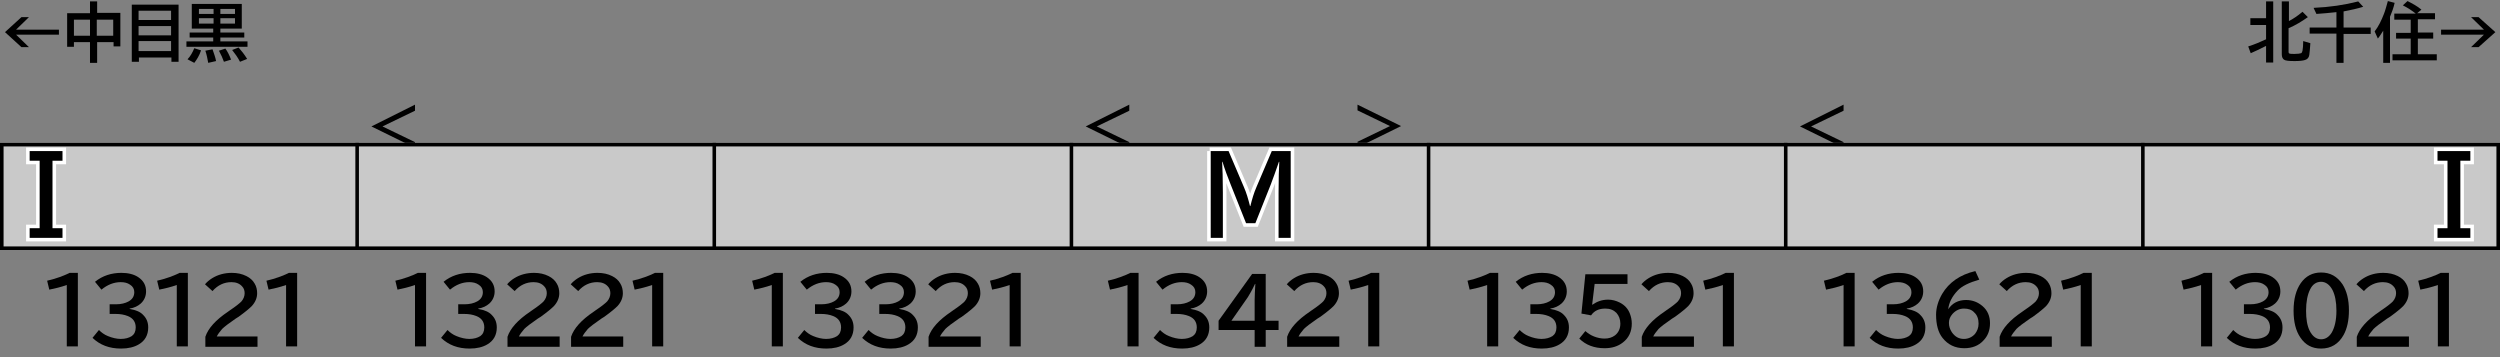
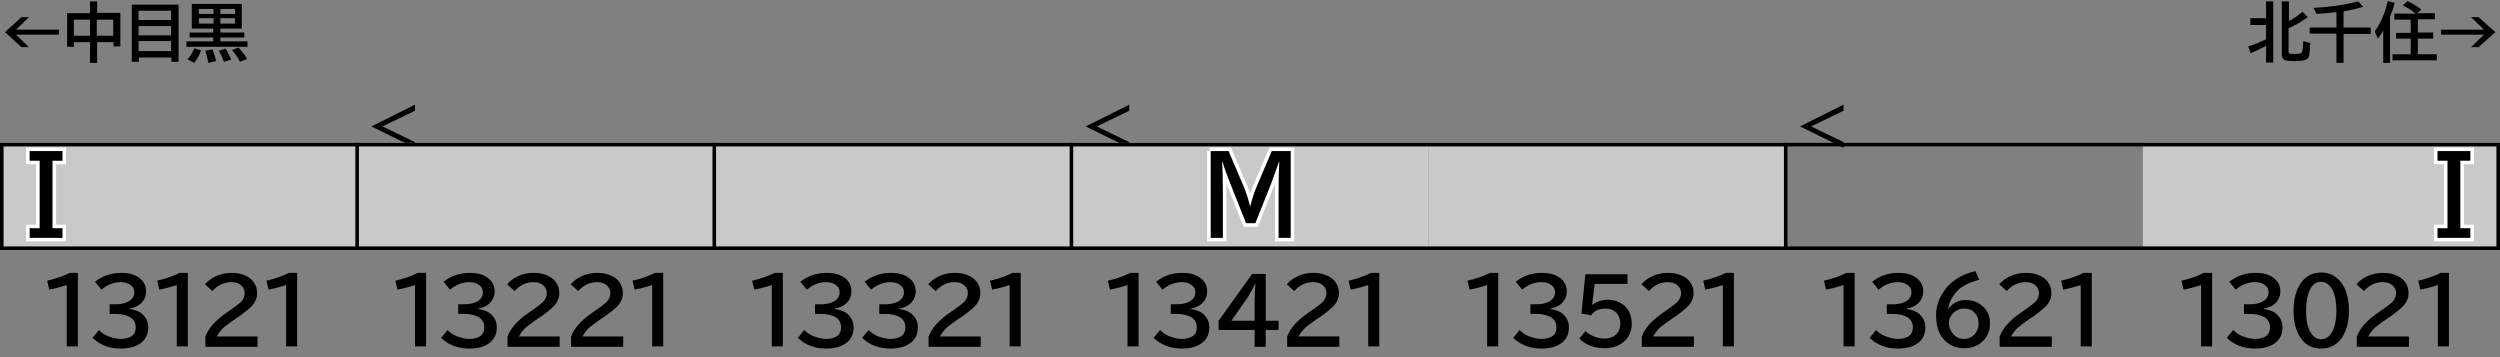
<svg xmlns="http://www.w3.org/2000/svg" version="1.1" x="0px" y="0px" viewBox="0 0 700 100" style="enable-background:new 0 0 700 100;" xml:space="preserve">
  <rect x="0" y="0" width="700" height="100" fill="#808080" stroke="none" />
  <style type="text/css">
	.st0{fill-rule:evenodd;clip-rule:evenodd;fill:#C9C9C9;}
	.st1{fill-rule:evenodd;clip-rule:evenodd;fill:none;stroke:#000000;}
	.st2{fill:none;stroke:#FFFFFF;stroke-width:2;stroke-miterlimit:10;}
</style>
  <g id="レイヤー_1">
    <g id="パンタ">
      <g>
        <g>
-           <path d="M380.1,29.3l12.2,6l-12.2,6v-1.6l9.1-4.4l-9.1-4.4V29.3z" />
-         </g>
+           </g>
        <g>
          <path d="M316.2,29.3V31l-9.1,4.4l9.1,4.4v1.6l-12.2-6L316.2,29.3z" />
        </g>
      </g>
      <g>
        <path d="M516.2,29.3V31l-9.1,4.4l9.1,4.4v1.6l-12.2-6L516.2,29.3z" />
      </g>
      <g>
        <path d="M116.2,29.3V31l-9.1,4.4l9.1,4.4v1.6l-12.2-6L116.2,29.3z" />
      </g>
    </g>
    <g id="塗り">
      <rect x="100" y="40" class="st0" width="100" height="29.9" />
      <rect x="200" y="40" class="st0" width="100" height="29.9" />
      <rect x="300" y="40" class="st0" width="100" height="29.9" />
      <rect x="400" y="40" class="st0" width="100" height="29.9" />
-       <rect x="500" y="40" class="st0" width="100" height="29.9" />
      <rect x="600" y="40" class="st0" width="100" height="29.9" />
      <rect x="0" y="40" class="st0" width="100" height="29.9" />
    </g>
    <g id="編成外罫線">
      <g>
        <path d="M699,41v28H1V41H699 M700,40H0v30h700V40L700,40z" />
      </g>
      <line class="st1" x1="100" y1="40" x2="100" y2="70" />
      <line class="st1" x1="300" y1="40" x2="300" y2="70" />
      <line class="st1" x1="200" y1="40" x2="200" y2="70" />
-       <line class="st1" x1="400" y1="40" x2="400" y2="70" />
      <line class="st1" x1="500" y1="40" x2="500" y2="70" />
-       <line class="st1" x1="600" y1="40" x2="600" y2="70" />
    </g>
    <g id="テキスト">
      <g>
        <path class="st2" d="M338.7,42.3h5.3l4.3,10.1c0.7,1.6,1.2,3.3,1.7,5.3h0.1c0.5-2,1-3.7,1.7-5.3l4.3-10.1h5.3v24.3h-3.4V53.9     c0-4,0.1-6.8,0.2-8.6h-0.1c-0.8,2.4-1.6,4.5-2.3,6.4l-4.3,10.8h-2.6l-4.3-10.8c-0.9-2.2-1.7-4.4-2.3-6.4h-0.1     c0.1,1.9,0.2,4.7,0.2,8.6v12.7h-3.4V42.3z" />
      </g>
      <g>
        <path class="st2" d="M8.3,42.3h9.2V45h-2.8v18.9h2.8v2.7H8.3v-2.7h2.8V45H8.3V42.3z" />
      </g>
      <g>
        <path d="M338.7,42.3h5.3l4.3,10.1c0.7,1.6,1.2,3.3,1.7,5.3h0.1c0.5-2,1-3.7,1.7-5.3l4.3-10.1h5.3v24.3h-3.4V53.9     c0-4,0.1-6.8,0.2-8.6h-0.1c-0.8,2.4-1.6,4.5-2.3,6.4l-4.3,10.8h-2.6l-4.3-10.8c-0.9-2.2-1.7-4.4-2.3-6.4h-0.1     c0.1,1.9,0.2,4.7,0.2,8.6v12.7h-3.4V42.3z" />
      </g>
      <g>
        <path d="M8.3,42.3h9.2V45h-2.8v18.9h2.8v2.7H8.3v-2.7h2.8V45H8.3V42.3z" />
      </g>
      <g>
        <path class="st2" d="M691.7,45h-2.8v18.9h2.8v2.7h-9.2v-2.7h2.8V45h-2.8v-2.7h9.2V45z" />
      </g>
      <g>
        <path d="M691.7,45h-2.8v18.9h2.8v2.7h-9.2v-2.7h2.8V45h-2.8v-2.7h9.2V45z" />
      </g>
      <g>
        <g>
          <path d="M634.4,12.9c-1.6,0.8-3,1.5-4.2,2l-0.7-1.9c1.9-0.6,3.5-1.3,5-2V7h-4.4V5.1h4.4V0.4h2v17.1h-2V12.9z M640.7,6      c1.4-0.7,2.7-1.6,4-2.7l1.5,1.5c-1.7,1.2-3.5,2.3-5.4,3.1v6.6c0,0.3,0.1,0.5,0.3,0.5c0.2,0.1,0.7,0.1,1.4,0.1      c0.9,0,1.5-0.1,1.8-0.2c0.2-0.1,0.3-0.3,0.4-0.7c0.1-0.6,0.2-1.5,0.2-2.7l2,0.6c-0.1,1.5-0.2,2.6-0.3,3.3      c-0.1,0.7-0.5,1.2-1.2,1.4c-0.6,0.2-1.6,0.3-2.9,0.3c-1.6,0-2.6-0.1-3-0.4c-0.4-0.3-0.6-0.8-0.6-1.5V0.4h2V6z" />
          <path d="M656.2,3.2v4.5h7.6v1.8h-7.6v8.1h-2V9.4h-7.5V7.7h7.5V3.4c-2,0.2-3.8,0.4-5.6,0.5l-0.8-1.7c4.5-0.2,8.6-0.8,12.5-1.8      l1.4,1.5C660.1,2.4,658.3,2.8,656.2,3.2z" />
          <path d="M669.2,4.7v12.9h-1.9v-9c-0.5,0.7-0.9,1.5-1.5,2.2l-0.9-2c1.1-1.4,1.9-3.1,2.6-4.9c0.4-1,0.7-2.2,1.1-3.6l1.9,0.5      C670.2,2.2,669.7,3.5,669.2,4.7z M676.4,3.8c-1-0.8-2.2-1.6-3.6-2.3l1.3-1.2c1.4,0.7,2.7,1.4,3.9,2.4l-1.2,1h5v1.7H677v3.7h4.3      v1.7H677v4.4h5.3v1.7h-12.4v-1.7h5.1v-4.4h-4.1V9.2h4.1V5.5h-4.6V3.8H676.4z" />
          <path d="M691.9,4.8h2.1l4.7,4.2l-4.7,4.2h-2.1l3.6-3.5h-12V8.3h12L691.9,4.8z" />
        </g>
      </g>
      <g>
        <g>
          <path d="M6,4.8h2.1L4.5,8.3h12v1.4h-12l3.6,3.5H6L1.4,9L6,4.8z" />
          <path d="M25.2,3.7V0.4h2v3.2h6.5V13h-1.9v-1.2h-4.6v5.8h-2v-5.8h-4.5v1.3h-1.9V3.7H25.2z M20.7,5.5v4.5h4.5V5.5H20.7z M31.7,9.9      V5.5h-4.6v4.5H31.7z" />
          <path d="M50,1.3v16h-2v-1.2h-9.1v1.2h-2v-16H50z M38.8,3v2.6h9.1V3H38.8z M38.8,7.3v2.6h9.1V7.3H38.8z M38.8,11.5v2.8h9.1v-2.8      H38.8z" />
          <path d="M67.7,1.1V8h-6v1.1h6.7v1.4h-6.7v1.1h7.6v1.5H52.2v-1.5h7.5v-1.1h-6.6V9.1h6.6V8h-6V1.1H67.7z M52.5,16.6      c0.8-0.8,1.4-1.9,1.9-3.1l1.9,0.6c-0.5,1.5-1.2,2.6-1.9,3.5L52.5,16.6z M55.7,2.5v1.4h4.1V2.5H55.7z M55.7,5.1v1.5h4.1V5.1H55.7      z M58.3,17.6c-0.2-1.1-0.4-2.2-0.8-3.4l2-0.4c0.4,1.2,0.8,2.2,1,3.3L58.3,17.6z M62.7,17.3c-0.3-0.9-0.8-2-1.4-3.1l1.8-0.6      c0.6,0.8,1.1,1.8,1.6,3.1L62.7,17.3z M65.8,3.8V2.5h-4.1v1.4H65.8z M65.8,6.6V5.1h-4.1v1.5H65.8z M67.2,17.3      c-0.6-1.2-1.4-2.3-2.2-3.3l1.8-0.7c0.8,0.9,1.6,1.9,2.4,3.2L67.2,17.3z" />
        </g>
      </g>
      <g>
        <g>
          <path d="M18.7,97.1V79.8c-1.7,0.6-3.4,1-4.9,1.3l-0.6-2.5c2.6-0.6,4.7-1.4,6.3-2.2h2.3v20.6H18.7z" />
          <path d="M30.8,85.2h1.7c1.4,0,2.6-0.3,3.5-0.8c1.1-0.6,1.6-1.5,1.6-2.6c0-0.9-0.4-1.6-1.2-2.1c-0.7-0.5-1.6-0.7-2.6-0.7      c-1.9,0-3.7,0.7-5.4,2.1l-1.8-2.2c2.1-1.7,4.6-2.5,7.4-2.5c1.9,0,3.5,0.4,4.7,1.2c1.5,1,2.2,2.3,2.2,4c0,1.3-0.5,2.5-1.5,3.4      c-0.8,0.7-1.8,1.2-3.1,1.4v0.1c1.7,0.3,3,0.8,3.8,1.7c0.9,0.9,1.4,2,1.4,3.5c0,2.1-0.9,3.7-2.6,4.7c-1.3,0.8-3,1.2-5,1.2      c-3.3,0-5.9-1-8-3l1.8-2.2c0.7,0.7,1.5,1.3,2.5,1.7c1.2,0.5,2.5,0.8,3.6,0.8c1.3,0,2.3-0.3,3.1-0.8c0.7-0.5,1.1-1.3,1.1-2.4      c0-1.5-0.7-2.6-2.2-3.2c-1-0.4-2.1-0.6-3.5-0.6h-1.6V85.2z" />
          <path d="M49.5,97.1V79.8c-1.7,0.6-3.4,1-4.9,1.3l-0.6-2.5c2.6-0.6,4.7-1.4,6.3-2.2h2.3v20.6H49.5z" />
          <path d="M57.5,97.1v-2.8c0.8-2.4,2.9-4.7,6.3-7l0.7-0.5c1.5-1,2.5-1.8,3.1-2.4c0.6-0.7,0.9-1.5,0.9-2.3c0-0.7-0.2-1.4-0.7-1.9      c-0.7-0.8-1.7-1.2-3-1.2c-2,0-3.8,0.8-5.3,2.5l-2.1-1.9c0.6-0.7,1.2-1.2,2-1.7c1.6-1,3.5-1.5,5.5-1.5c1.6,0,2.9,0.3,4.1,0.9      c1,0.5,1.8,1.2,2.3,2.1c0.5,0.8,0.7,1.8,0.7,2.7c0,1.3-0.5,2.5-1.5,3.6c-0.7,0.7-1.9,1.7-3.7,3l-0.8,0.5      c-1.9,1.3-3.2,2.3-3.8,2.9c-0.7,0.8-1.2,1.5-1.5,2.1h11.4v2.9H57.5z" />
          <path d="M80.1,97.1V79.8c-1.7,0.6-3.4,1-4.9,1.3l-0.6-2.5c2.6-0.6,4.7-1.4,6.3-2.2h2.3v20.6H80.1z" />
        </g>
      </g>
      <g>
        <path d="M116.2,97.1V79.8c-1.7,0.6-3.4,1-4.9,1.3l-0.6-2.5c2.6-0.6,4.7-1.4,6.3-2.2h2.3v20.6H116.2z" />
        <path d="M128.4,85.2h1.7c1.4,0,2.6-0.3,3.5-0.8c1.1-0.6,1.6-1.5,1.6-2.6c0-0.9-0.4-1.6-1.2-2.1c-0.7-0.5-1.6-0.7-2.6-0.7     c-1.9,0-3.7,0.7-5.4,2.1l-1.8-2.2c2.1-1.7,4.6-2.5,7.4-2.5c1.9,0,3.5,0.4,4.7,1.2c1.5,1,2.2,2.3,2.2,4c0,1.3-0.5,2.5-1.5,3.4     c-0.8,0.7-1.8,1.2-3.1,1.4v0.1c1.7,0.3,3,0.8,3.8,1.7c0.9,0.9,1.4,2,1.4,3.5c0,2.1-0.9,3.7-2.6,4.7c-1.3,0.8-3,1.2-5,1.2     c-3.3,0-5.9-1-8-3l1.8-2.2c0.7,0.7,1.5,1.3,2.5,1.7c1.2,0.5,2.5,0.8,3.6,0.8c1.3,0,2.3-0.3,3.1-0.8c0.7-0.5,1.1-1.3,1.1-2.4     c0-1.5-0.7-2.6-2.2-3.2c-1-0.4-2.1-0.6-3.5-0.6h-1.6V85.2z" />
        <path d="M142.1,97.1v-2.8c0.8-2.4,2.9-4.7,6.3-7l0.7-0.5c1.5-1,2.5-1.8,3.1-2.4c0.6-0.7,0.9-1.5,0.9-2.3c0-0.7-0.2-1.4-0.7-1.9     c-0.7-0.8-1.7-1.2-3-1.2c-2,0-3.8,0.8-5.3,2.5l-2.1-1.9c0.6-0.7,1.2-1.2,2-1.7c1.6-1,3.5-1.5,5.5-1.5c1.6,0,2.9,0.3,4.1,0.9     c1,0.5,1.8,1.2,2.3,2.1c0.5,0.8,0.7,1.8,0.7,2.7c0,1.3-0.5,2.5-1.5,3.6c-0.7,0.7-1.9,1.7-3.7,3l-0.8,0.5     c-1.9,1.3-3.2,2.3-3.8,2.9c-0.7,0.8-1.2,1.5-1.5,2.1h11.4v2.9H142.1z" />
        <path d="M159.9,97.1v-2.8c0.8-2.4,2.9-4.7,6.3-7l0.7-0.5c1.5-1,2.5-1.8,3.1-2.4c0.6-0.7,0.9-1.5,0.9-2.3c0-0.7-0.2-1.4-0.7-1.9     c-0.7-0.8-1.7-1.2-3-1.2c-2,0-3.8,0.8-5.3,2.5l-2.1-1.9c0.6-0.7,1.2-1.2,2-1.7c1.6-1,3.5-1.5,5.5-1.5c1.6,0,2.9,0.3,4.1,0.9     c1,0.5,1.8,1.2,2.3,2.1c0.5,0.8,0.7,1.8,0.7,2.7c0,1.3-0.5,2.5-1.5,3.6c-0.7,0.7-1.9,1.7-3.7,3l-0.8,0.5     c-1.9,1.3-3.2,2.3-3.8,2.9c-0.7,0.8-1.2,1.5-1.5,2.1h11.4v2.9H159.9z" />
        <path d="M182.6,97.1V79.8c-1.7,0.6-3.4,1-4.9,1.3l-0.6-2.5c2.6-0.6,4.7-1.4,6.3-2.2h2.3v20.6H182.6z" />
      </g>
      <g>
        <path d="M216.1,97.1V79.8c-1.7,0.6-3.4,1-4.9,1.3l-0.6-2.5c2.6-0.6,4.7-1.4,6.3-2.2h2.3v20.6H216.1z" />
        <path d="M228.3,85.2h1.7c1.4,0,2.6-0.3,3.5-0.8c1.1-0.6,1.6-1.5,1.6-2.6c0-0.9-0.4-1.6-1.2-2.1c-0.7-0.5-1.6-0.7-2.6-0.7     c-1.9,0-3.7,0.7-5.4,2.1l-1.8-2.2c2.1-1.7,4.6-2.5,7.4-2.5c1.9,0,3.5,0.4,4.7,1.2c1.5,1,2.2,2.3,2.2,4c0,1.3-0.5,2.5-1.5,3.4     c-0.8,0.7-1.8,1.2-3.1,1.4v0.1c1.7,0.3,3,0.8,3.8,1.7c0.9,0.9,1.4,2,1.4,3.5c0,2.1-0.9,3.7-2.6,4.7c-1.3,0.8-3,1.2-5,1.2     c-3.3,0-5.9-1-8-3l1.8-2.2c0.7,0.7,1.5,1.3,2.5,1.7c1.2,0.5,2.5,0.8,3.6,0.8c1.3,0,2.3-0.3,3.1-0.8c0.7-0.5,1.1-1.3,1.1-2.4     c0-1.5-0.7-2.6-2.2-3.2c-1-0.4-2.1-0.6-3.5-0.6h-1.6V85.2z" />
        <path d="M246.3,85.2h1.7c1.4,0,2.6-0.3,3.5-0.8c1.1-0.6,1.6-1.5,1.6-2.6c0-0.9-0.4-1.6-1.2-2.1c-0.7-0.5-1.6-0.7-2.6-0.7     c-1.9,0-3.7,0.7-5.4,2.1l-1.8-2.2c2.1-1.7,4.6-2.5,7.4-2.5c1.9,0,3.5,0.4,4.7,1.2c1.5,1,2.2,2.3,2.2,4c0,1.3-0.5,2.5-1.5,3.4     c-0.8,0.7-1.8,1.2-3.1,1.4v0.1c1.7,0.3,3,0.8,3.8,1.7c0.9,0.9,1.4,2,1.4,3.5c0,2.1-0.9,3.7-2.6,4.7c-1.3,0.8-3,1.2-5,1.2     c-3.3,0-5.9-1-8-3l1.8-2.2c0.7,0.7,1.5,1.3,2.5,1.7c1.2,0.5,2.5,0.8,3.6,0.8c1.3,0,2.3-0.3,3.1-0.8c0.7-0.5,1.1-1.3,1.1-2.4     c0-1.5-0.7-2.6-2.2-3.2c-1-0.4-2.1-0.6-3.5-0.6h-1.6V85.2z" />
        <path d="M260,97.1v-2.8c0.8-2.4,2.9-4.7,6.3-7l0.7-0.5c1.5-1,2.5-1.8,3.1-2.4c0.6-0.7,0.9-1.5,0.9-2.3c0-0.7-0.2-1.4-0.7-1.9     c-0.7-0.8-1.7-1.2-3-1.2c-2,0-3.8,0.8-5.3,2.5l-2.1-1.9c0.6-0.7,1.2-1.2,2-1.7c1.6-1,3.5-1.5,5.5-1.5c1.6,0,2.9,0.3,4.1,0.9     c1,0.5,1.8,1.2,2.3,2.1c0.5,0.8,0.7,1.8,0.7,2.7c0,1.3-0.5,2.5-1.5,3.6c-0.7,0.7-1.9,1.7-3.7,3l-0.8,0.5     c-1.9,1.3-3.2,2.3-3.8,2.9c-0.7,0.8-1.2,1.5-1.5,2.1h11.4v2.9H260z" />
        <path d="M282.7,97.1V79.8c-1.7,0.6-3.4,1-4.9,1.3l-0.6-2.5c2.6-0.6,4.7-1.4,6.3-2.2h2.3v20.6H282.7z" />
      </g>
      <g>
        <path d="M315.7,97.1V79.8c-1.7,0.6-3.4,1-4.9,1.3l-0.6-2.5c2.6-0.6,4.7-1.4,6.3-2.2h2.3v20.6H315.7z" />
        <path d="M327.9,85.2h1.7c1.4,0,2.6-0.3,3.5-0.8c1.1-0.6,1.6-1.5,1.6-2.6c0-0.9-0.4-1.6-1.2-2.1c-0.7-0.5-1.6-0.7-2.6-0.7     c-1.9,0-3.7,0.7-5.4,2.1l-1.8-2.2c2.1-1.7,4.6-2.5,7.4-2.5c1.9,0,3.5,0.4,4.7,1.2c1.5,1,2.2,2.3,2.2,4c0,1.3-0.5,2.5-1.5,3.4     c-0.8,0.7-1.8,1.2-3.1,1.4v0.1c1.7,0.3,3,0.8,3.8,1.7c0.9,0.9,1.4,2,1.4,3.5c0,2.1-0.9,3.7-2.6,4.7c-1.3,0.8-3,1.2-5,1.2     c-3.3,0-5.9-1-8-3l1.8-2.2c0.7,0.7,1.5,1.3,2.5,1.7c1.2,0.5,2.5,0.8,3.6,0.8c1.3,0,2.3-0.3,3.1-0.8c0.7-0.5,1.1-1.3,1.1-2.4     c0-1.5-0.7-2.6-2.2-3.2c-1-0.4-2.1-0.6-3.5-0.6h-1.6V85.2z" />
        <path d="M350.6,76.7h3.8v13.1h3.6v2.6h-3.6v4.7h-3.1v-4.7h-10.1v-2.6L350.6,76.7z M351.3,89.8V84c0-1.3,0.1-2.8,0.2-4.5h-0.1     c-0.8,1.7-1.5,2.9-2,3.7l-4.6,6.6H351.3z" />
        <path d="M360.4,97.1v-2.8c0.8-2.4,2.9-4.7,6.3-7l0.7-0.5c1.5-1,2.5-1.8,3.1-2.4c0.6-0.7,0.9-1.5,0.9-2.3c0-0.7-0.2-1.4-0.7-1.9     c-0.7-0.8-1.7-1.2-3-1.2c-2,0-3.8,0.8-5.3,2.5l-2.1-1.9c0.6-0.7,1.2-1.2,2-1.7c1.6-1,3.5-1.5,5.5-1.5c1.6,0,2.9,0.3,4.1,0.9     c1,0.5,1.8,1.2,2.3,2.1c0.5,0.8,0.7,1.8,0.7,2.7c0,1.3-0.5,2.5-1.5,3.6c-0.7,0.7-1.9,1.7-3.7,3l-0.8,0.5     c-1.9,1.3-3.2,2.3-3.8,2.9c-0.7,0.8-1.2,1.5-1.5,2.1H375v2.9H360.4z" />
        <path d="M383.1,97.1V79.8c-1.7,0.6-3.4,1-4.9,1.3l-0.6-2.5c2.6-0.6,4.7-1.4,6.3-2.2h2.3v20.6H383.1z" />
      </g>
      <g>
        <path d="M416.4,97.1V79.8c-1.7,0.6-3.4,1-4.9,1.3l-0.6-2.5c2.6-0.6,4.7-1.4,6.3-2.2h2.3v20.6H416.4z" />
        <path d="M428.6,85.2h1.7c1.4,0,2.6-0.3,3.5-0.8c1.1-0.6,1.6-1.5,1.6-2.6c0-0.9-0.4-1.6-1.2-2.1c-0.7-0.5-1.6-0.7-2.6-0.7     c-1.9,0-3.7,0.7-5.4,2.1l-1.8-2.2c2.1-1.7,4.6-2.5,7.4-2.5c1.9,0,3.5,0.4,4.7,1.2c1.5,1,2.2,2.3,2.2,4c0,1.3-0.5,2.5-1.5,3.4     c-0.8,0.7-1.8,1.2-3.1,1.4v0.1c1.7,0.3,3,0.8,3.8,1.7c0.9,0.9,1.4,2,1.4,3.5c0,2.1-0.9,3.7-2.6,4.7c-1.3,0.8-3,1.2-5,1.2     c-3.3,0-5.9-1-8-3l1.8-2.2c0.7,0.7,1.5,1.3,2.5,1.7c1.2,0.5,2.5,0.8,3.6,0.8c1.3,0,2.3-0.3,3.1-0.8c0.7-0.5,1.1-1.3,1.1-2.4     c0-1.5-0.7-2.6-2.2-3.2c-1-0.4-2.1-0.6-3.5-0.6h-1.6V85.2z" />
        <path d="M443.9,76.8h11.8v2.7h-9.2l-0.7,5.8h0.1c1.3-0.9,2.7-1.4,4.4-1.4c1.1,0,2.2,0.3,3.2,0.8c1.4,0.7,2.4,1.8,2.9,3.2     c0.3,0.8,0.5,1.7,0.5,2.7c0,2.2-0.8,4-2.5,5.3c-1.4,1.1-3.1,1.6-5.1,1.6c-2.9,0-5.3-0.9-7.1-2.7l1.7-2.1c0.7,0.6,1.4,1.1,2.4,1.5     c1,0.4,2,0.6,3,0.6c1.1,0,2.1-0.3,2.9-0.9c1-0.8,1.5-1.9,1.5-3.3c0-1.2-0.4-2.2-1.1-3c-0.8-0.8-1.8-1.2-3.1-1.2     c-1.8,0-3.1,0.6-4,1.9l-2.7-0.5L443.9,76.8z" />
        <path d="M459.7,97.1v-2.8c0.8-2.4,2.9-4.7,6.3-7l0.7-0.5c1.5-1,2.5-1.8,3.1-2.4c0.6-0.7,0.9-1.5,0.9-2.3c0-0.7-0.2-1.4-0.7-1.9     c-0.7-0.8-1.7-1.2-3-1.2c-2,0-3.8,0.8-5.3,2.5l-2.1-1.9c0.6-0.7,1.2-1.2,2-1.7c1.6-1,3.5-1.5,5.5-1.5c1.6,0,2.9,0.3,4.1,0.9     c1,0.5,1.8,1.2,2.3,2.1c0.5,0.8,0.7,1.8,0.7,2.7c0,1.3-0.5,2.5-1.5,3.6c-0.7,0.7-1.9,1.7-3.7,3l-0.8,0.5     c-1.9,1.3-3.2,2.3-3.8,2.9c-0.7,0.8-1.2,1.5-1.5,2.1h11.4v2.9H459.7z" />
        <path d="M482.4,97.1V79.8c-1.7,0.6-3.4,1-4.9,1.3l-0.6-2.5c2.6-0.6,4.7-1.4,6.3-2.2h2.3v20.6H482.4z" />
      </g>
      <g>
        <path d="M516.2,97.1V79.8c-1.7,0.6-3.4,1-4.9,1.3l-0.6-2.5c2.6-0.6,4.7-1.4,6.3-2.2h2.3v20.6H516.2z" />
        <path d="M528.4,85.2h1.7c1.4,0,2.6-0.3,3.5-0.8c1.1-0.6,1.6-1.5,1.6-2.6c0-0.9-0.4-1.6-1.2-2.1c-0.7-0.5-1.6-0.7-2.6-0.7     c-1.9,0-3.7,0.7-5.4,2.1l-1.8-2.2c2.1-1.7,4.6-2.5,7.4-2.5c1.9,0,3.5,0.4,4.7,1.2c1.5,1,2.2,2.3,2.2,4c0,1.3-0.5,2.5-1.5,3.4     c-0.8,0.7-1.8,1.2-3.1,1.4v0.1c1.7,0.3,3,0.8,3.8,1.7c0.9,0.9,1.4,2,1.4,3.5c0,2.1-0.9,3.7-2.6,4.7c-1.3,0.8-3,1.2-5,1.2     c-3.3,0-5.9-1-8-3l1.8-2.2c0.7,0.7,1.5,1.3,2.5,1.7c1.2,0.5,2.5,0.8,3.6,0.8c1.3,0,2.3-0.3,3.1-0.8c0.7-0.5,1.1-1.3,1.1-2.4     c0-1.5-0.7-2.6-2.2-3.2c-1-0.4-2.1-0.6-3.5-0.6h-1.6V85.2z" />
        <path d="M545.5,86.6c1.1-1.7,2.8-2.6,5-2.6c1.8,0,3.3,0.6,4.6,1.7c1.4,1.2,2.1,2.8,2.1,4.8c0,2-0.6,3.6-1.9,4.9     c-1.3,1.4-3.1,2.1-5.3,2.1c-2.6,0-4.6-1-6.1-2.9c-1.2-1.5-1.8-3.7-1.8-6.5c0-1.9,0.6-3.9,1.7-5.8c1.9-3.2,5-5.4,9.3-6.4l1.1,2.4     c-2.8,0.8-4.9,1.8-6.1,3.1C546.6,83,545.7,84.7,545.5,86.6L545.5,86.6z M549.9,86.4c-1.2,0-2.3,0.5-3.2,1.5c-0.7,0.8-1,1.6-1,2.5     c0,1,0.3,1.8,0.8,2.6c0.9,1.3,2,1.9,3.4,1.9c1.2,0,2.3-0.5,3.1-1.4c0.6-0.8,1-1.7,1-2.9c0-1.3-0.4-2.4-1.2-3.1     C552.1,86.7,551.1,86.4,549.9,86.4z" />
        <path d="M559.9,97.1v-2.8c0.8-2.4,2.9-4.7,6.3-7l0.7-0.5c1.5-1,2.5-1.8,3.1-2.4c0.6-0.7,0.9-1.5,0.9-2.3c0-0.7-0.2-1.4-0.7-1.9     c-0.7-0.8-1.7-1.2-3-1.2c-2,0-3.8,0.8-5.3,2.5l-2.1-1.9c0.6-0.7,1.2-1.2,2-1.7c1.6-1,3.5-1.5,5.5-1.5c1.6,0,2.9,0.3,4.1,0.9     c1,0.5,1.8,1.2,2.3,2.1c0.5,0.8,0.7,1.8,0.7,2.7c0,1.3-0.5,2.5-1.5,3.6c-0.7,0.7-1.9,1.7-3.7,3l-0.8,0.5     c-1.9,1.3-3.2,2.3-3.8,2.9c-0.7,0.8-1.2,1.5-1.5,2.1h11.4v2.9H559.9z" />
        <path d="M582.6,97.1V79.8c-1.7,0.6-3.4,1-4.9,1.3l-0.6-2.5c2.6-0.6,4.7-1.4,6.3-2.2h2.3v20.6H582.6z" />
      </g>
      <g>
        <path d="M616.3,97.1V79.8c-1.7,0.6-3.4,1-4.9,1.3l-0.6-2.5c2.6-0.6,4.7-1.4,6.3-2.2h2.3v20.6H616.3z" />
        <path d="M628.4,85.2h1.7c1.4,0,2.6-0.3,3.5-0.8c1.1-0.6,1.6-1.5,1.6-2.6c0-0.9-0.4-1.6-1.2-2.1c-0.7-0.5-1.6-0.7-2.6-0.7     c-1.9,0-3.7,0.7-5.4,2.1l-1.8-2.2c2.1-1.7,4.6-2.5,7.4-2.5c1.9,0,3.5,0.4,4.7,1.2c1.5,1,2.2,2.3,2.2,4c0,1.3-0.5,2.5-1.5,3.4     c-0.8,0.7-1.8,1.2-3.1,1.4v0.1c1.7,0.3,3,0.8,3.8,1.7c0.9,0.9,1.4,2,1.4,3.5c0,2.1-0.9,3.7-2.6,4.7c-1.3,0.8-3,1.2-5,1.2     c-3.3,0-5.9-1-8-3l1.8-2.2c0.7,0.7,1.5,1.3,2.5,1.7c1.2,0.5,2.5,0.8,3.6,0.8c1.3,0,2.3-0.3,3.1-0.8c0.7-0.5,1.1-1.3,1.1-2.4     c0-1.5-0.7-2.6-2.2-3.2c-1-0.4-2.1-0.6-3.5-0.6h-1.6V85.2z" />
        <path d="M649.9,76.3c2.6,0,4.5,1.1,6,3.3c1.2,1.9,1.8,4.3,1.8,7.3c0,2.8-0.5,5.1-1.5,6.9c-1.4,2.5-3.5,3.8-6.3,3.8     c-2.5,0-4.4-1-5.8-3.1c-1.3-1.9-1.9-4.4-1.9-7.5c0-3.3,0.7-5.8,2-7.7C645.6,77.3,647.5,76.3,649.9,76.3z M649.9,78.9     c-1.3,0-2.4,0.7-3.1,2.2c-0.7,1.4-1.1,3.4-1.1,5.9c0,2.3,0.3,4.2,1,5.6c0.8,1.6,1.9,2.4,3.2,2.4c1.2,0,2.2-0.6,3-1.9     c0.8-1.4,1.3-3.4,1.3-6.1c0-2.5-0.4-4.4-1.1-5.8C652.3,79.7,651.2,78.9,649.9,78.9z" />
        <path d="M659.9,97.1v-2.8c0.8-2.4,2.9-4.7,6.3-7l0.7-0.5c1.5-1,2.5-1.8,3.1-2.4c0.6-0.7,0.9-1.5,0.9-2.3c0-0.7-0.2-1.4-0.7-1.9     c-0.7-0.8-1.7-1.2-3-1.2c-2,0-3.8,0.8-5.3,2.5l-2.1-1.9c0.6-0.7,1.2-1.2,2-1.7c1.6-1,3.5-1.5,5.5-1.5c1.6,0,2.9,0.3,4.1,0.9     c1,0.5,1.8,1.2,2.3,2.1c0.5,0.8,0.7,1.8,0.7,2.7c0,1.3-0.5,2.5-1.5,3.6c-0.7,0.7-1.9,1.7-3.7,3l-0.8,0.5     c-1.9,1.3-3.2,2.3-3.8,2.9c-0.7,0.8-1.2,1.5-1.5,2.1h11.4v2.9H659.9z" />
        <path d="M682.6,97.1V79.8c-1.7,0.6-3.4,1-4.9,1.3l-0.6-2.5c2.6-0.6,4.7-1.4,6.3-2.2h2.3v20.6H682.6z" />
      </g>
    </g>
  </g>
  <g id="作成中">
</g>
</svg>